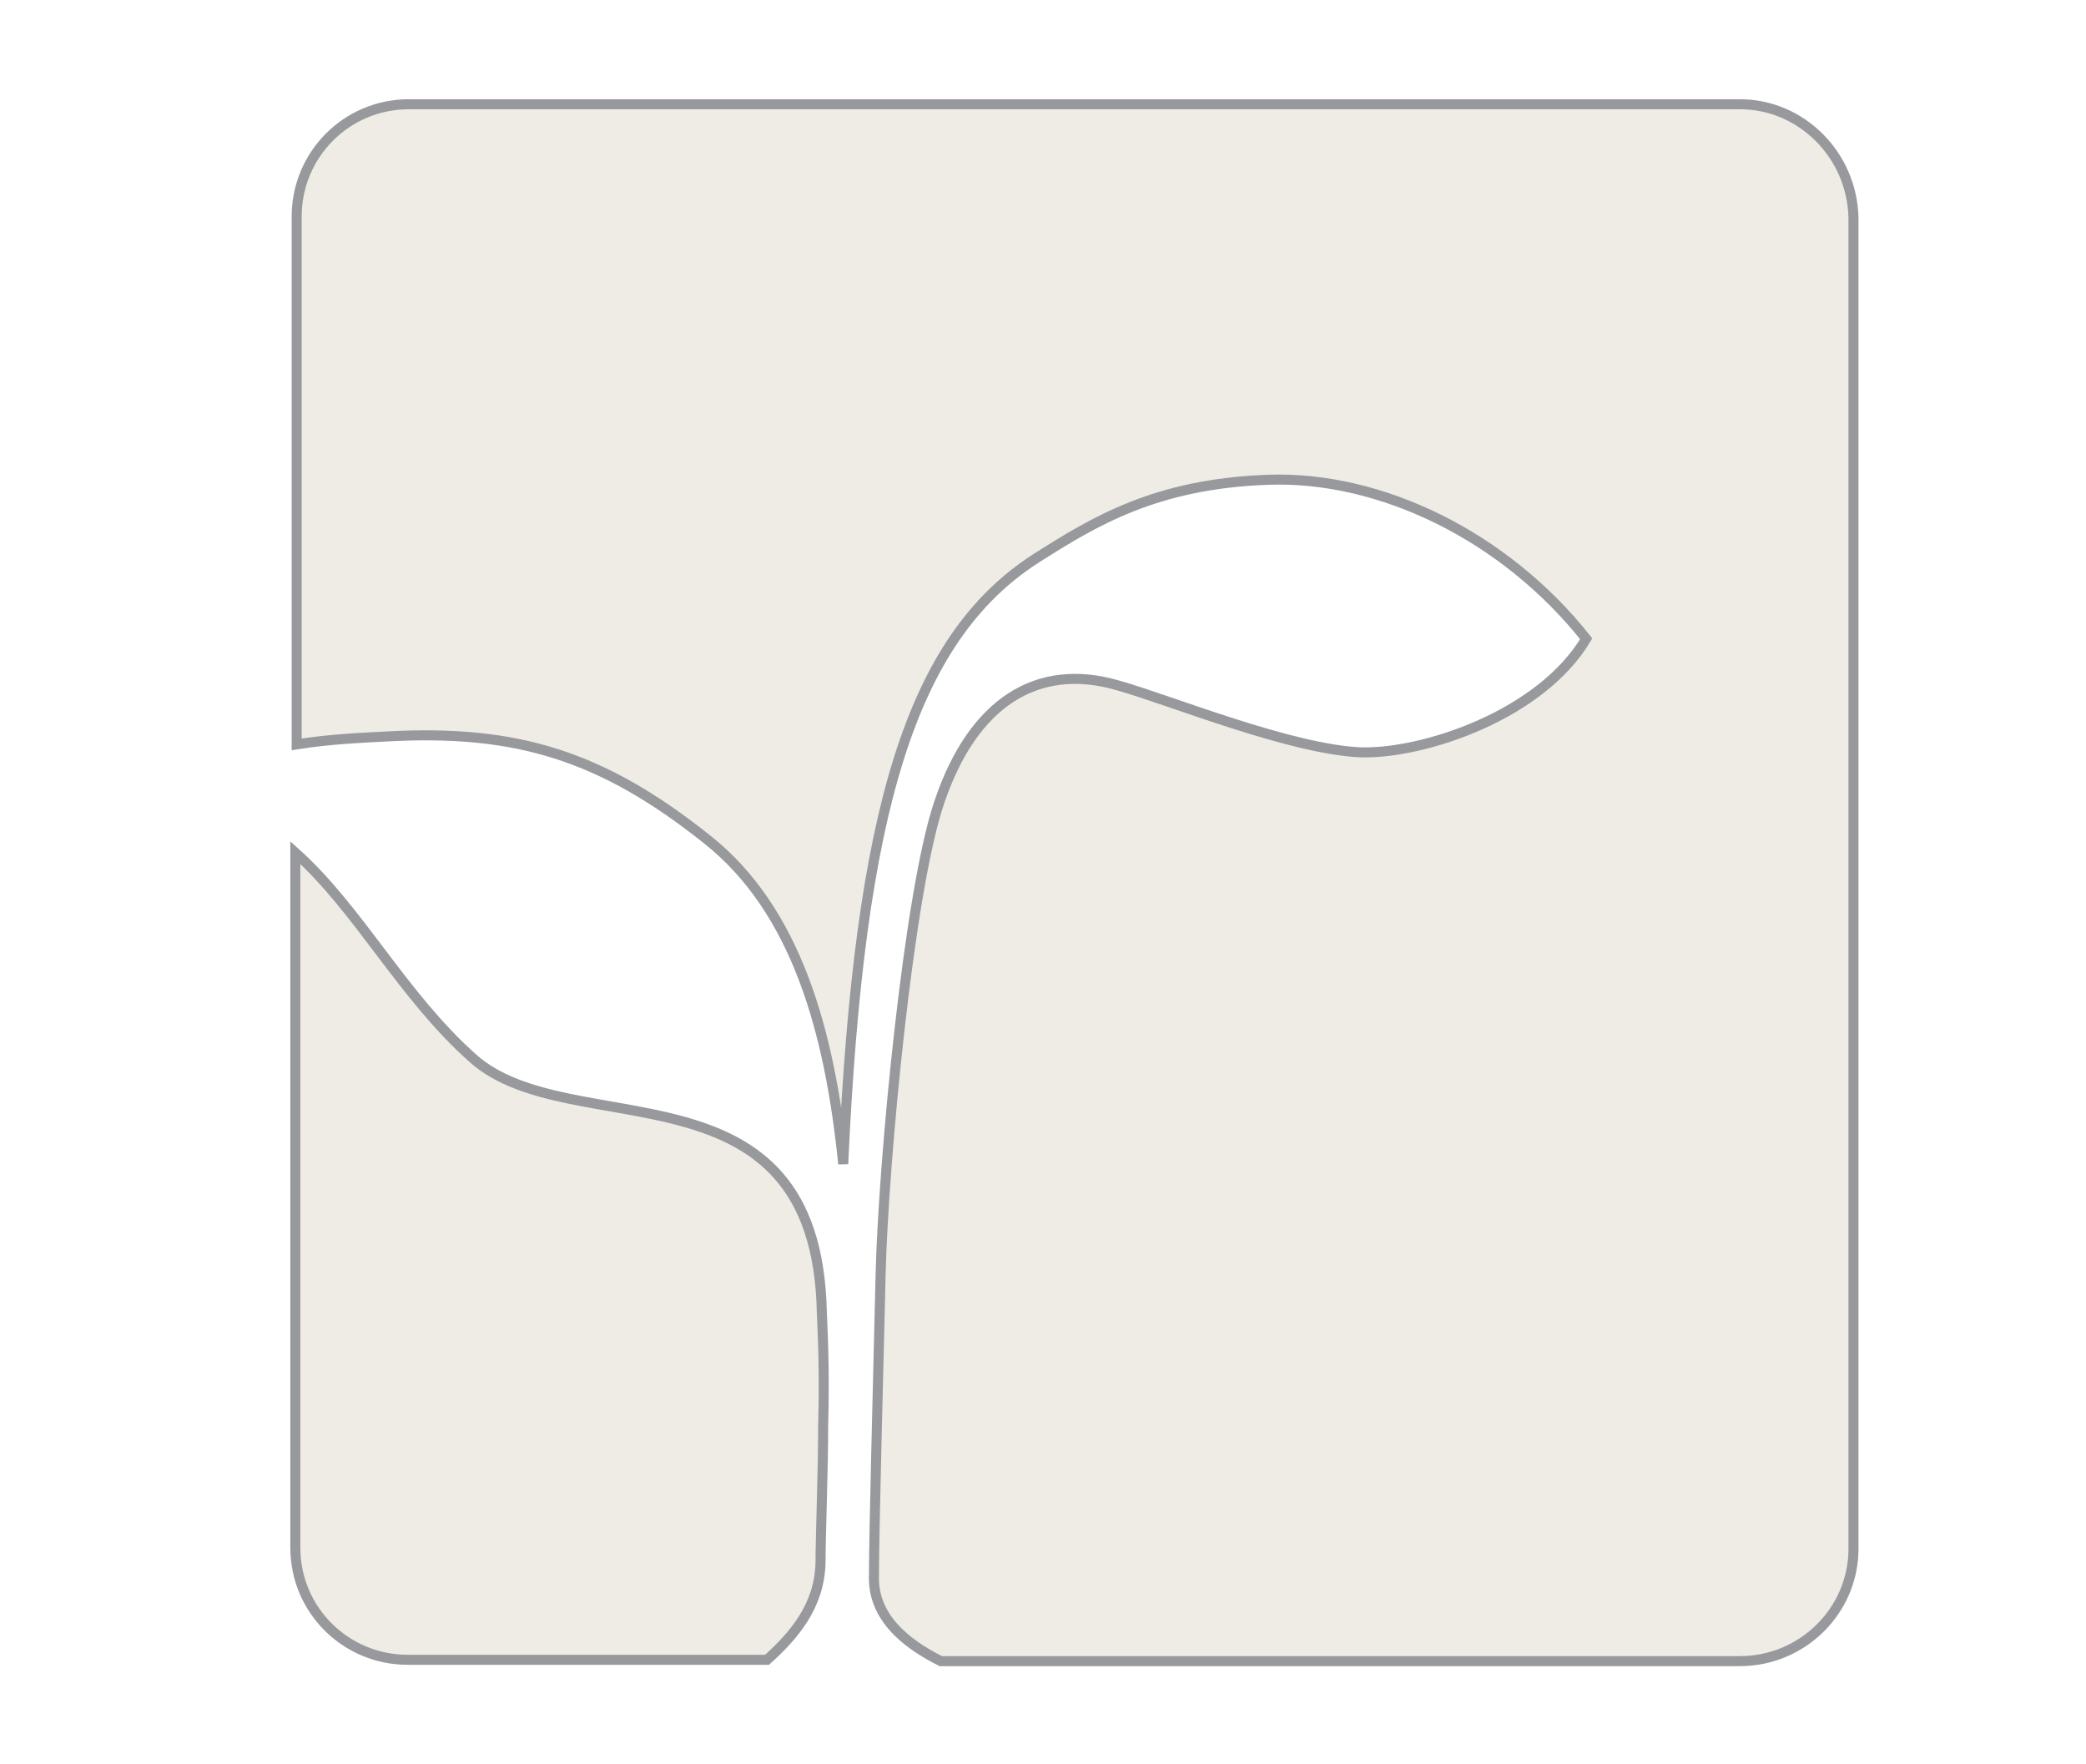
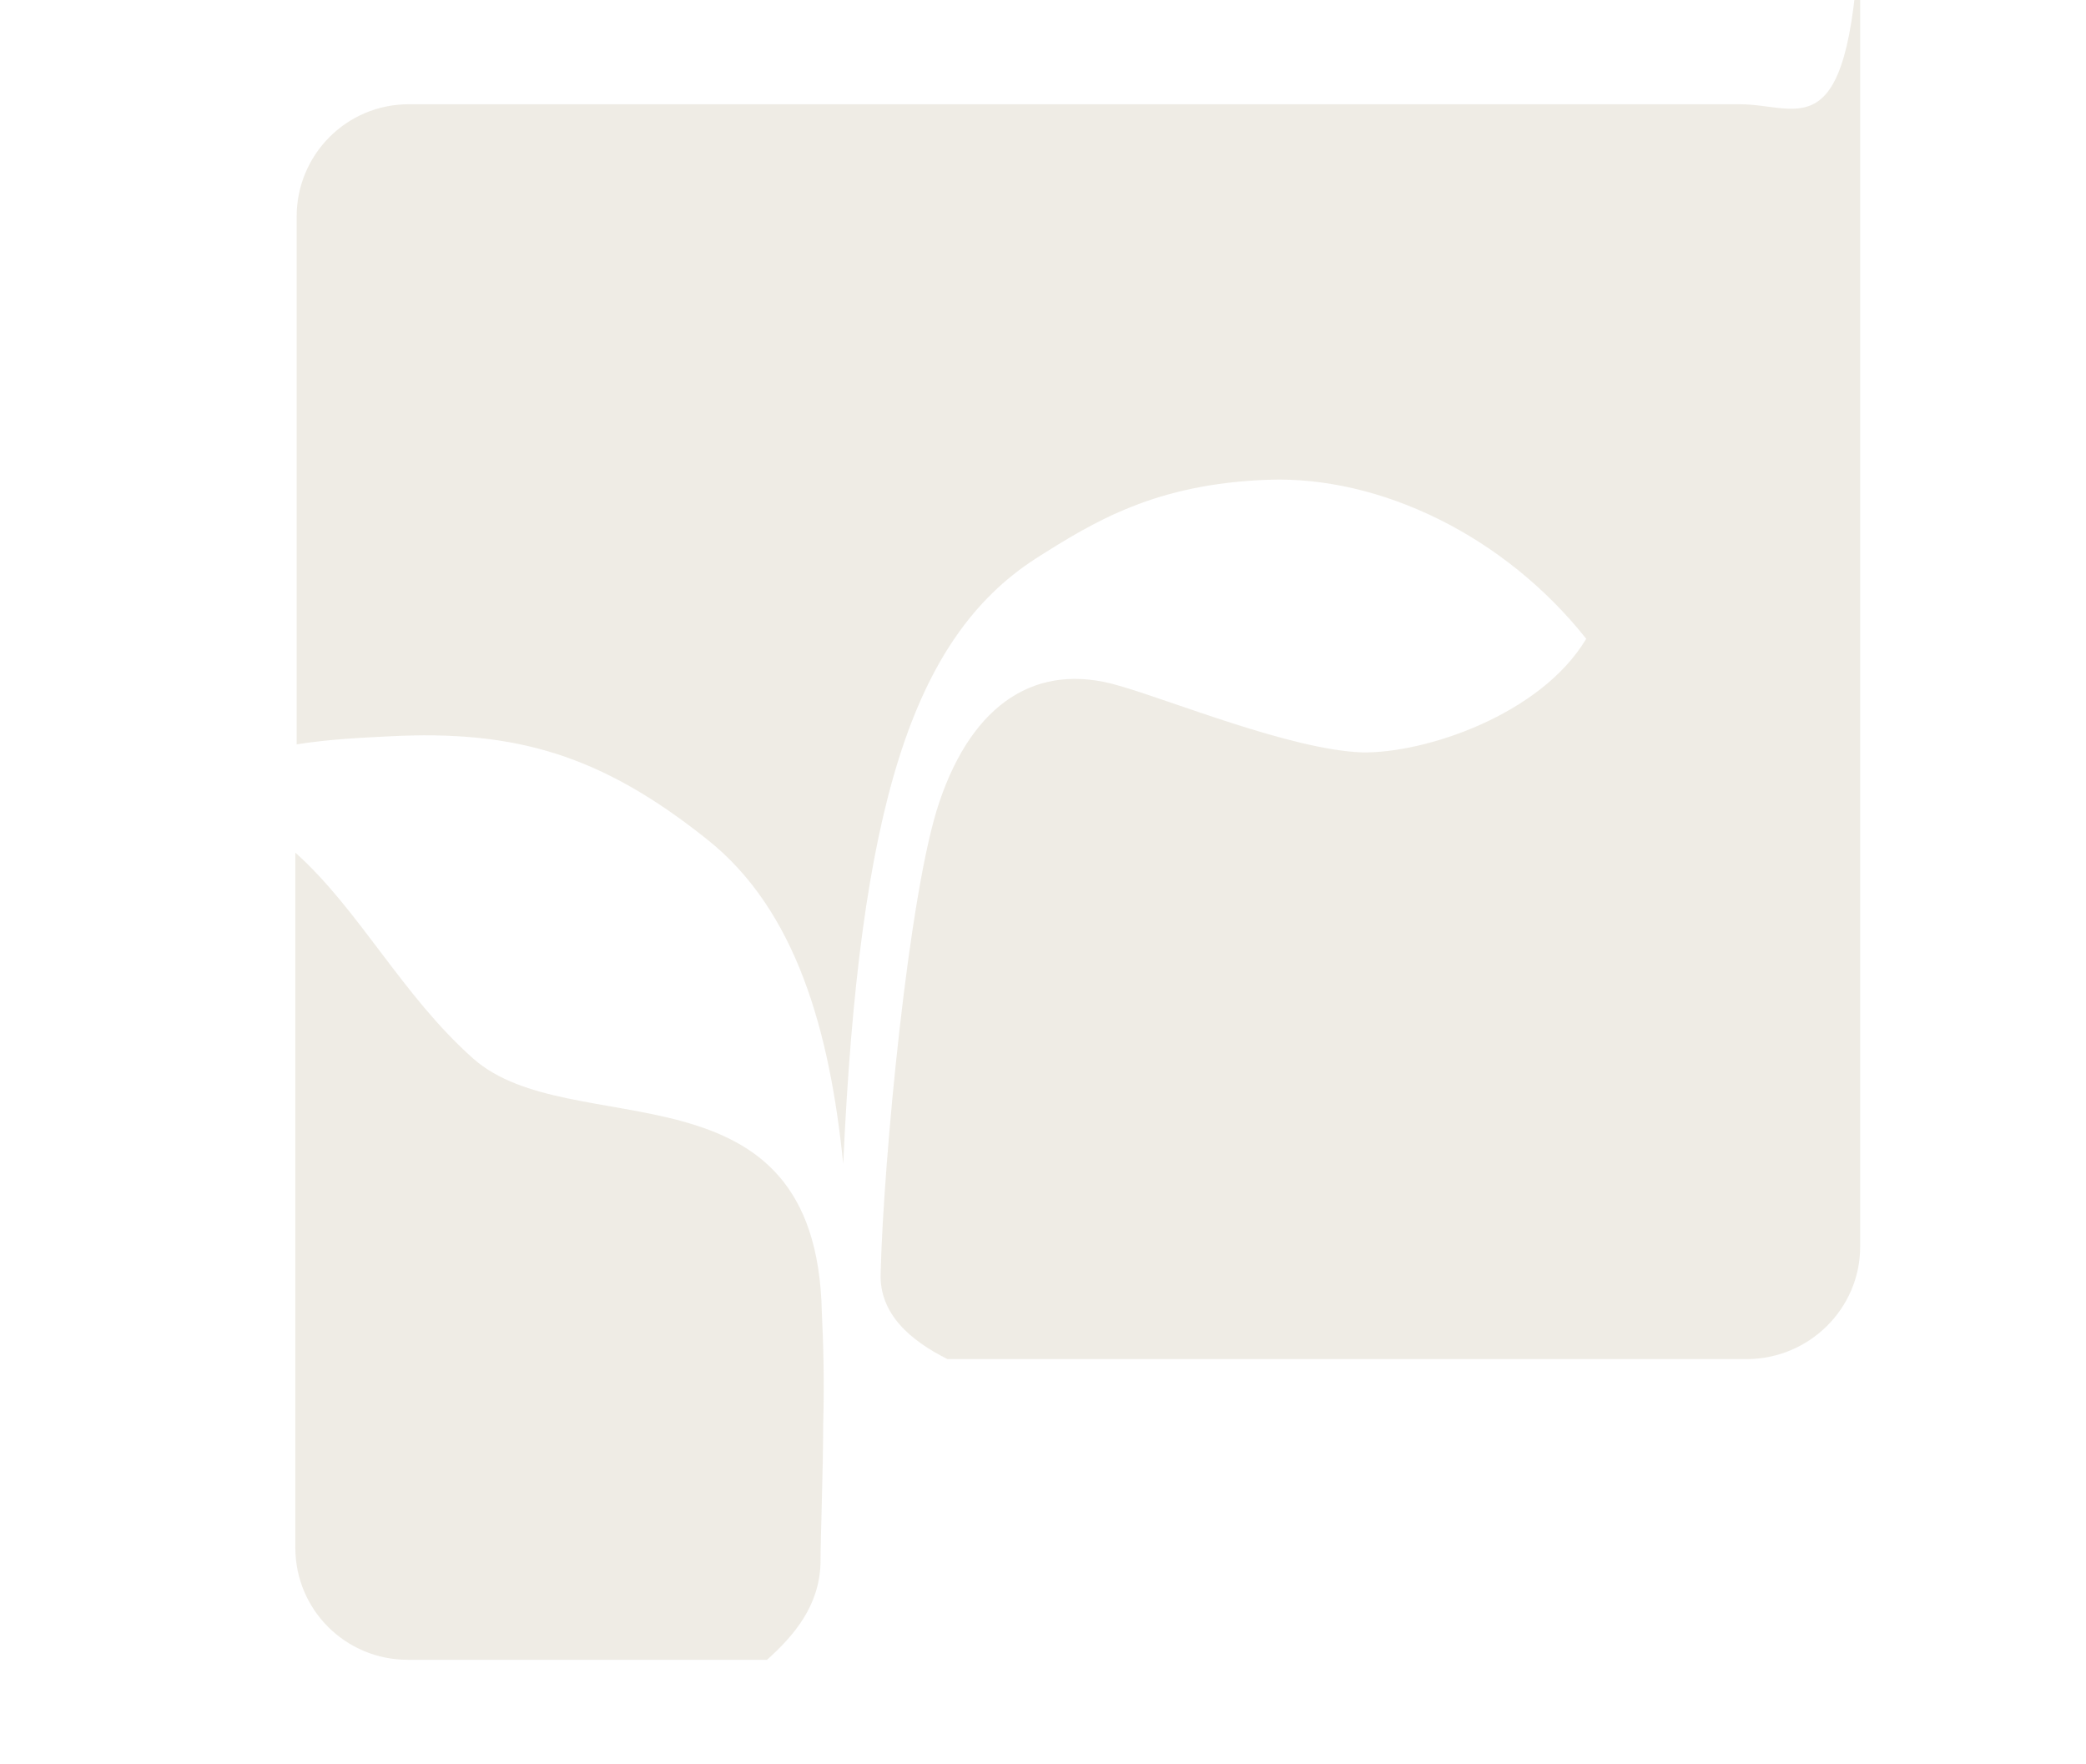
<svg xmlns="http://www.w3.org/2000/svg" version="1.1" id="Layer_1" x="0px" y="0px" viewBox="0 0 156.1 132" style="enable-background:new 0 0 156.1 132;" xml:space="preserve">
  <style type="text/css">
	.st0{opacity:0.25;fill:#C2B59B;enable-background:new    ;}
	.st1{fill:none;stroke:#97999C;stroke-width:0.75;stroke-miterlimit:10;}
</style>
-   <path class="st0" d="M35.4,79.2c-5.3-4.7-8.5-11.1-13.3-15.4l0,52c0,4.7,3.8,8.4,8.4,8.4l26.9,0c2-1.8,3.9-4,4-7.2  c0-1.9,0.2-7,0.2-10.4c0.1-3.5,0-6.2-0.1-8.4C61.1,78.9,42.7,85.7,35.4,79.2z M130.2,7.8l-99.6,0c-4.7,0-8.4,3.8-8.4,8.4l0,39.5  c2.5-0.4,5-0.5,6.9-0.6c9.5-0.5,15.9,1.4,23.8,7.7c6.7,5.3,9.2,14.4,10.2,24.3c1.2-26.5,5.1-39.3,14.4-45.3c4.4-2.8,9-5.6,17.4-5.9  c8.4-0.3,17.7,4.2,23.8,11.9c-3.4,5.7-12.1,8.6-16.8,8.5c-5.3-0.2-14.3-3.9-18.2-5c-6.1-1.8-10.9,1.3-13.4,8.7  c-2.3,6.7-4.2,27-4.4,35.3c-0.2,8.4-0.5,19.5-0.5,22.6c-0.1,3,2.2,5,5,6.4l59.8,0c4.7,0,8.5-3.8,8.5-8.4l0-99.6  C138.6,11.6,134.8,7.8,130.2,7.8z" />
-   <path class="st1" d="M35.4,79.2c-5.3-4.7-8.5-11.1-13.3-15.4l0,52c0,4.7,3.8,8.4,8.4,8.4l26.9,0c2-1.8,3.9-4,4-7.2  c0-1.9,0.2-7,0.2-10.4c0.1-3.5,0-6.2-0.1-8.4C61.1,78.9,42.7,85.7,35.4,79.2z M130.2,7.8l-99.6,0c-4.7,0-8.4,3.8-8.4,8.4l0,39.5  c2.5-0.4,5-0.5,6.9-0.6c9.5-0.5,15.9,1.4,23.8,7.7c6.7,5.3,9.2,14.4,10.2,24.3c1.2-26.5,5.1-39.3,14.4-45.3c4.4-2.8,9-5.6,17.4-5.9  c8.4-0.3,17.7,4.2,23.8,11.9c-3.4,5.7-12.1,8.6-16.8,8.5c-5.3-0.2-14.3-3.9-18.2-5c-6.1-1.8-10.9,1.3-13.4,8.7  c-2.3,6.7-4.2,27-4.4,35.3c-0.2,8.4-0.5,19.5-0.5,22.6c-0.1,3,2.2,5,5,6.4l59.8,0c4.7,0,8.5-3.8,8.5-8.4l0-99.6  C138.6,11.6,134.8,7.8,130.2,7.8z" />
+   <path class="st0" d="M35.4,79.2c-5.3-4.7-8.5-11.1-13.3-15.4l0,52c0,4.7,3.8,8.4,8.4,8.4l26.9,0c2-1.8,3.9-4,4-7.2  c0-1.9,0.2-7,0.2-10.4c0.1-3.5,0-6.2-0.1-8.4C61.1,78.9,42.7,85.7,35.4,79.2z M130.2,7.8l-99.6,0c-4.7,0-8.4,3.8-8.4,8.4l0,39.5  c2.5-0.4,5-0.5,6.9-0.6c9.5-0.5,15.9,1.4,23.8,7.7c6.7,5.3,9.2,14.4,10.2,24.3c1.2-26.5,5.1-39.3,14.4-45.3c4.4-2.8,9-5.6,17.4-5.9  c8.4-0.3,17.7,4.2,23.8,11.9c-3.4,5.7-12.1,8.6-16.8,8.5c-5.3-0.2-14.3-3.9-18.2-5c-6.1-1.8-10.9,1.3-13.4,8.7  c-2.3,6.7-4.2,27-4.4,35.3c-0.1,3,2.2,5,5,6.4l59.8,0c4.7,0,8.5-3.8,8.5-8.4l0-99.6  C138.6,11.6,134.8,7.8,130.2,7.8z" />
</svg>